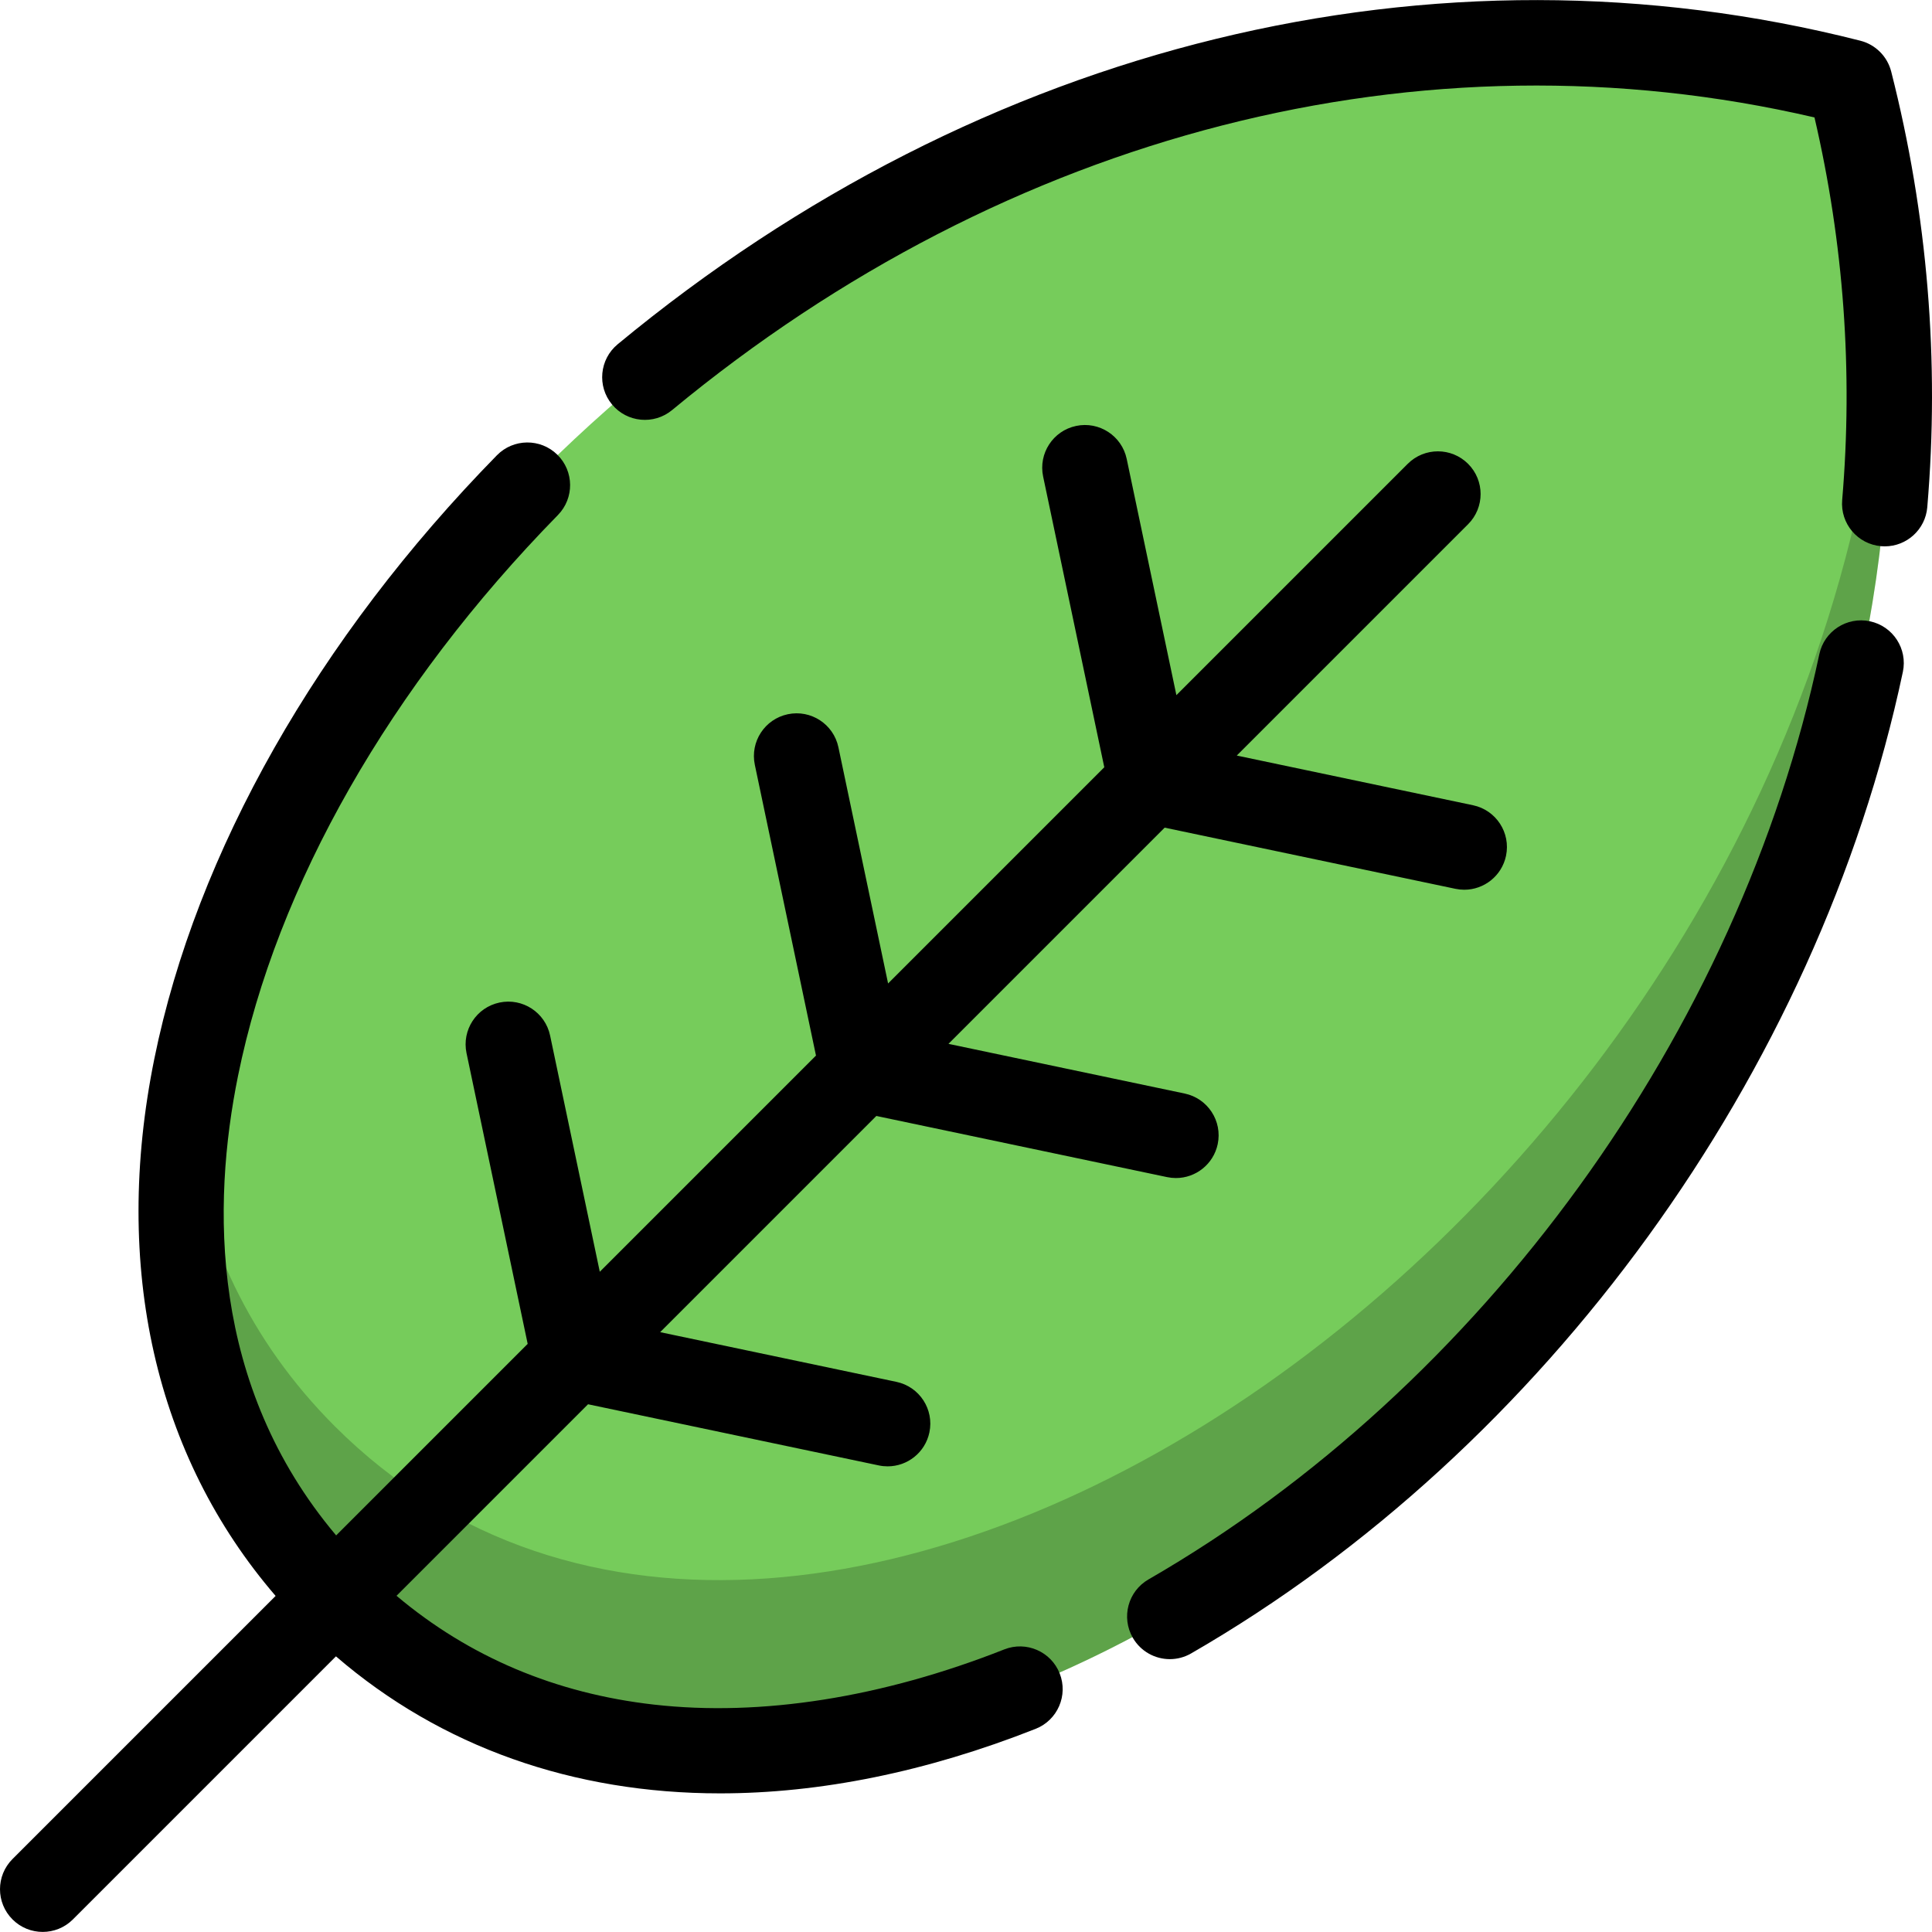
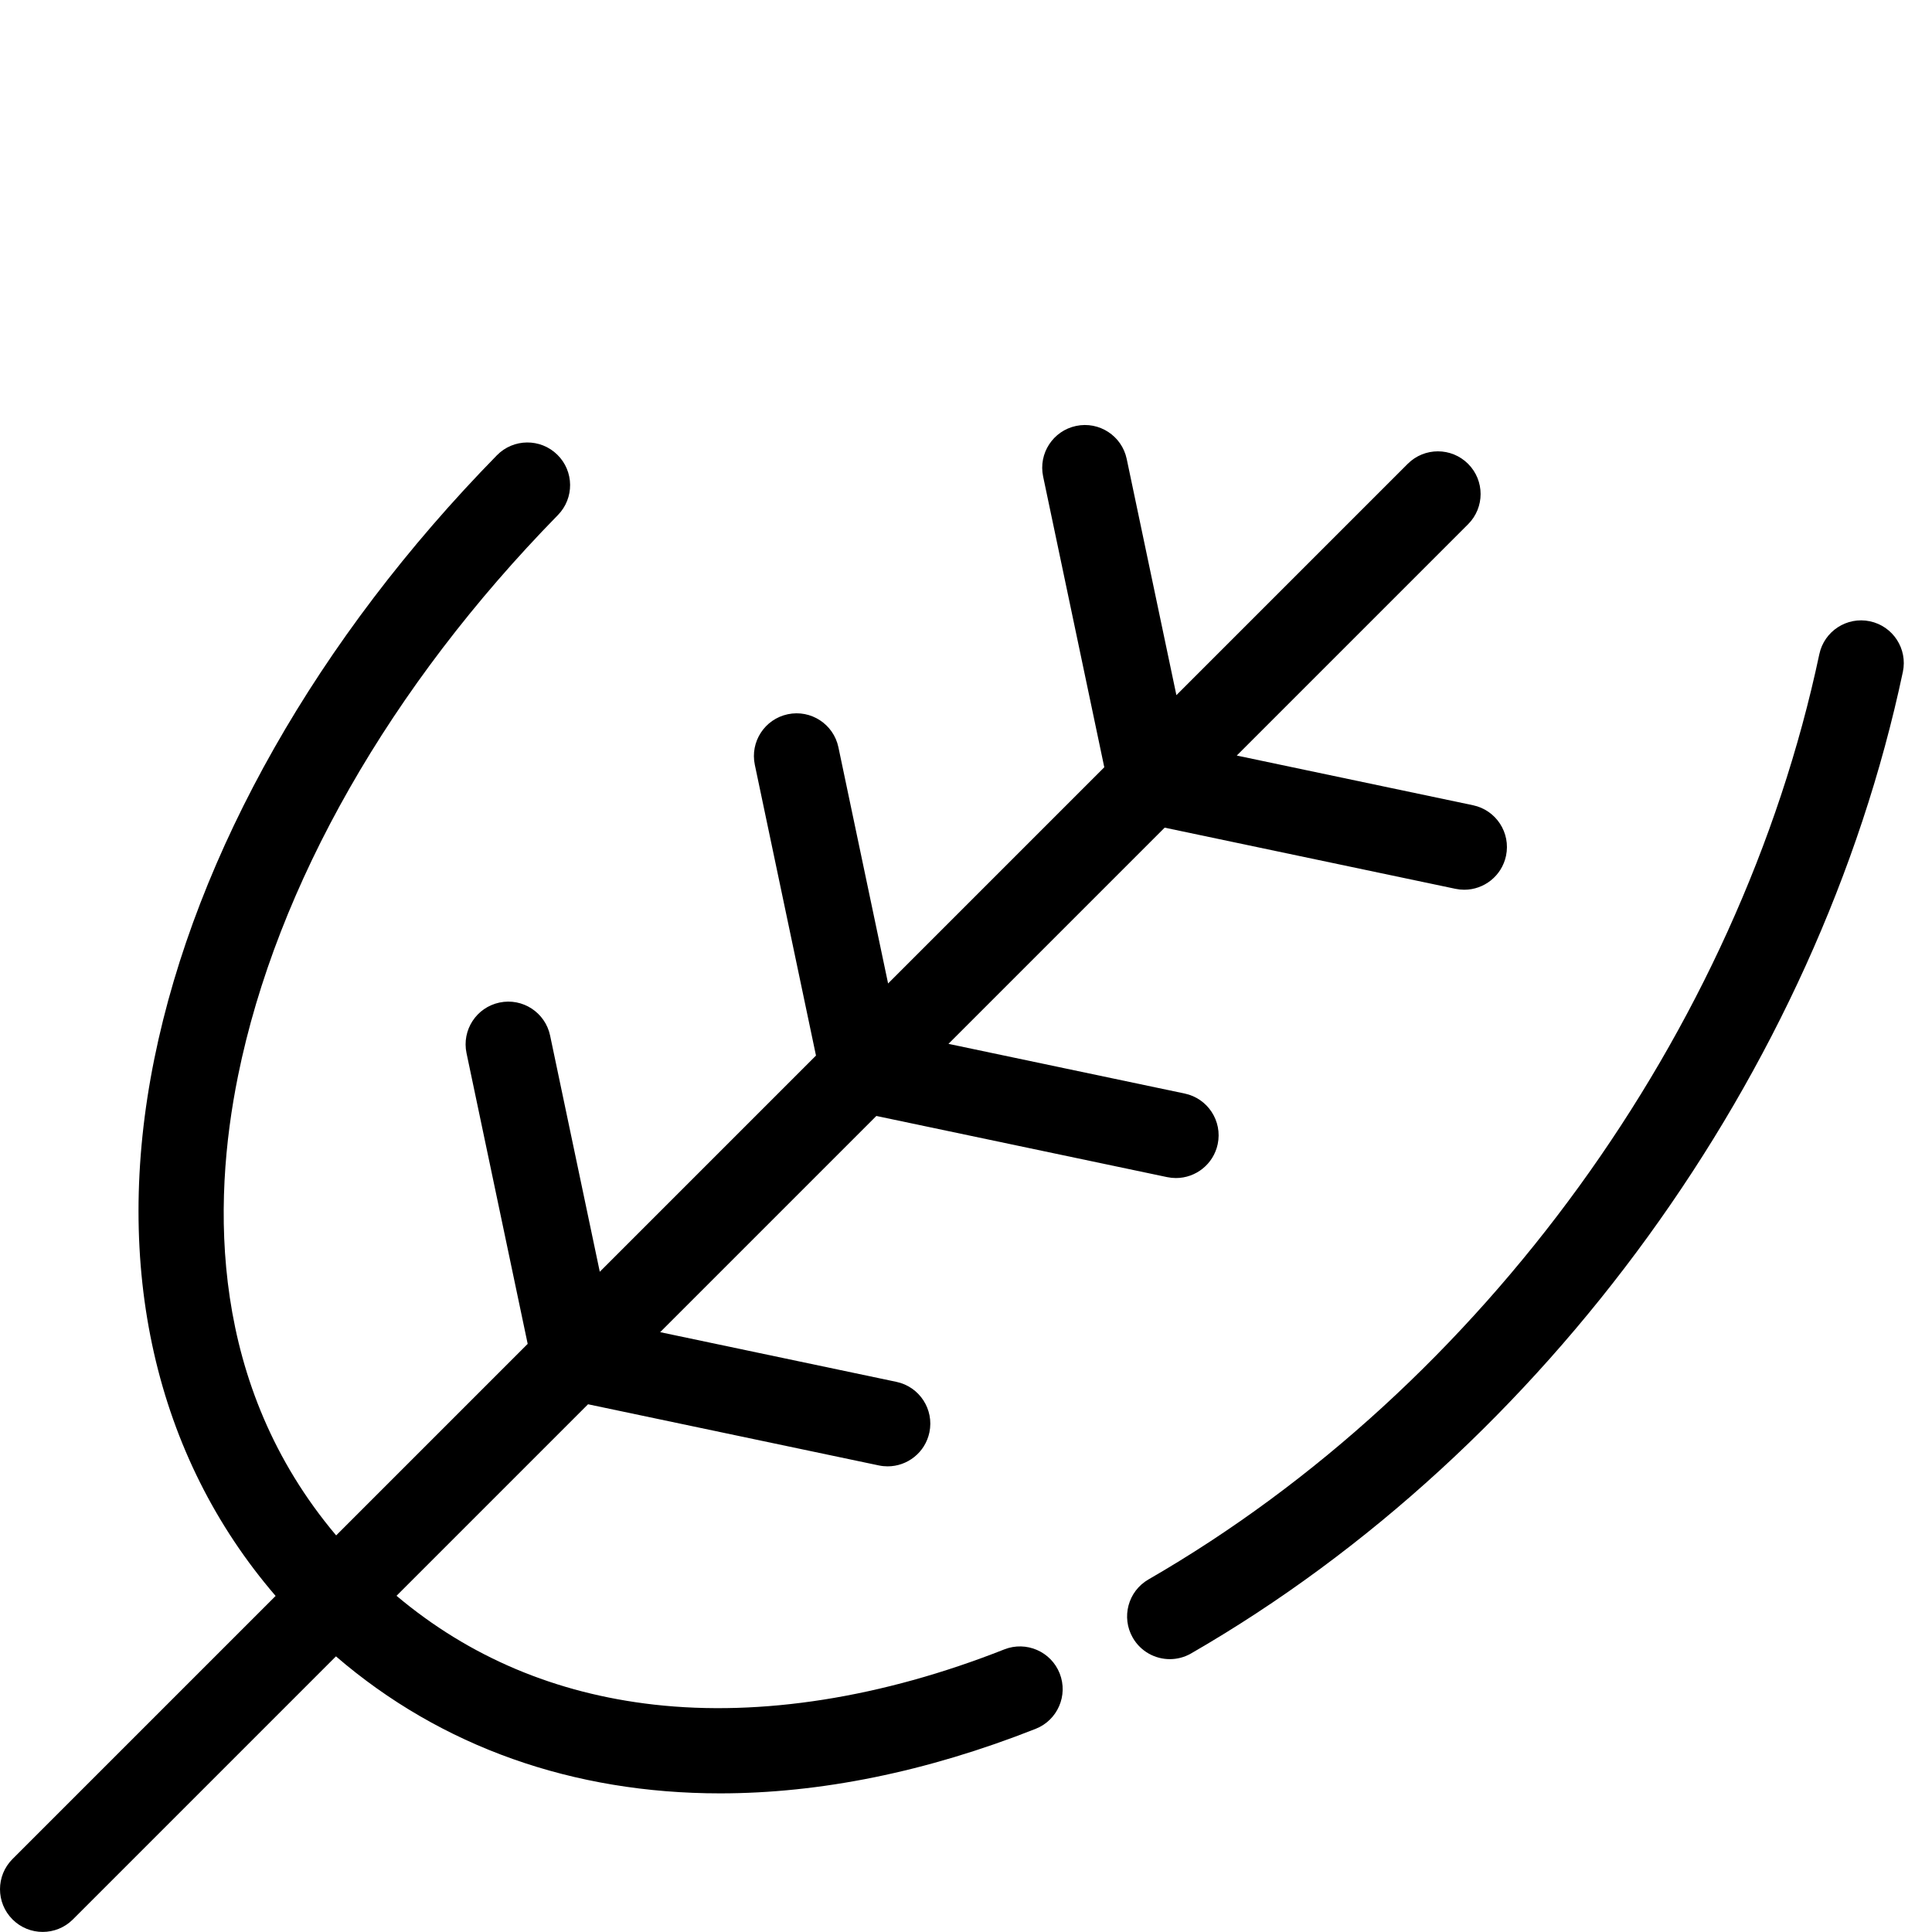
<svg xmlns="http://www.w3.org/2000/svg" xml:space="preserve" style="enable-background:new 0 0 511.999 511.999;" viewBox="0 0 511.999 511.999" y="0px" x="0px" id="Layer_1" version="1.1">
-   <path d="M88.734,423.244C231.454,565.966,563.688,310.411,490.222,21.756  C201.567-51.709-53.987,280.524,88.734,423.244z" style="fill:#76CC5B;" />
-   <path d="M88.734,377.98c-22.602-22.602-35.205-49.962-39.279-79.709  c-5.907,46.999,5.577,91.27,39.279,124.973C221.37,555.88,517.679,344.538,499.926,82.321  C483.702,322.738,213.64,502.888,88.734,377.98z" style="opacity:0.2;enable-background:new    ;" />
-   <path d="M178.111,108.674C267.085,35.055,377.052,6.981,480.856,31.123c7.761,33.328,10.23,67.401,7.34,101.392  c-0.531,6.227,4.089,11.704,10.316,12.233c0.327,0.029,0.652,0.041,0.973,0.041c5.815,0,10.761-4.457,11.262-10.358  c3.295-38.749,0.078-77.598-9.558-115.464c-1.023-4.016-4.16-7.153-8.176-8.176C380.21-17.919,260.171,11.4,163.684,91.237  c-4.815,3.985-5.489,11.117-1.504,15.933C166.163,111.984,173.298,112.657,178.111,108.674z" />
  <path d="M482.137,173.374c-21.214,100.242-89.336,194.195-177.781,245.194c-5.415,3.122-7.272,10.041-4.151,15.455  c2.096,3.635,5.899,5.666,9.813,5.666c1.918,0,3.863-0.487,5.641-1.515c93.84-54.109,166.116-153.779,188.62-260.115  c1.293-6.114-2.613-12.12-8.728-13.413C489.44,163.353,483.432,167.261,482.137,173.374z" />
  <path d="M11.316,511.978c2.895,0,5.792-1.104,8.003-3.313l69.713-69.714c27.928,24.058,62.931,36.309,101.817,36.309  c26.415-0.002,54.622-5.655,83.61-17.102c5.813-2.295,8.664-8.869,6.369-14.681c-2.295-5.813-8.872-8.662-14.681-6.369  c-32.356,12.778-64.45,17.839-92.805,14.634c-26.117-2.951-49.024-12.644-68.26-28.842l50.756-50.756l77.055,16.208  c0.786,0.166,1.569,0.244,2.342,0.244c5.239,0,9.942-3.659,11.063-8.989c1.287-6.115-2.628-12.117-8.745-13.403l-62.606-13.169  l57.295-57.295l77.056,16.208c0.786,0.164,1.569,0.244,2.342,0.244c5.239,0,9.941-3.659,11.063-8.989  c1.287-6.115-2.628-12.116-8.745-13.403l-62.606-13.169l57.295-57.295l77.055,16.209c0.786,0.164,1.569,0.244,2.342,0.244  c5.239,0,9.941-3.659,11.063-8.989c1.287-6.117-2.628-12.117-8.745-13.403l-62.606-13.169l61.303-61.303  c4.419-4.419,4.419-11.583,0-16.002c-4.421-4.418-11.585-4.421-16.004,0l-61.301,61.301l-13.169-62.605  c-1.287-6.117-7.294-10.031-13.404-8.744c-6.117,1.287-10.031,7.288-8.745,13.403l16.209,77.055l-57.295,57.295l-13.167-62.605  c-1.289-6.117-7.292-10.031-13.404-8.745c-6.117,1.287-10.031,7.288-8.745,13.403l16.208,77.056l-57.294,57.294l-13.169-62.605  c-1.287-6.117-7.289-10.031-13.404-8.743c-6.117,1.287-10.031,7.288-8.745,13.403l16.209,77.055l-50.756,50.756  c-33.547-39.793-32.936-87.643-26-121.815c10.24-50.462,40.344-103.232,84.766-148.591c4.373-4.465,4.299-11.63-0.166-16.002  c-4.469-4.374-11.631-4.297-16.002,0.167C84.237,169.096,51.997,225.893,40.9,280.581c-11.198,55.181,0.22,105.26,32.141,142.356  L3.314,492.661c-4.419,4.419-4.419,11.583,0,16.002C5.523,510.874,8.419,511.978,11.316,511.978z" />
  <g>
</g>
  <g>
</g>
  <g>
</g>
  <g>
</g>
  <g>
</g>
  <g>
</g>
  <g>
</g>
  <g>
</g>
  <g>
</g>
  <g>
</g>
  <g>
</g>
  <g>
</g>
  <g>
</g>
  <g>
</g>
  <g>
</g>
</svg>